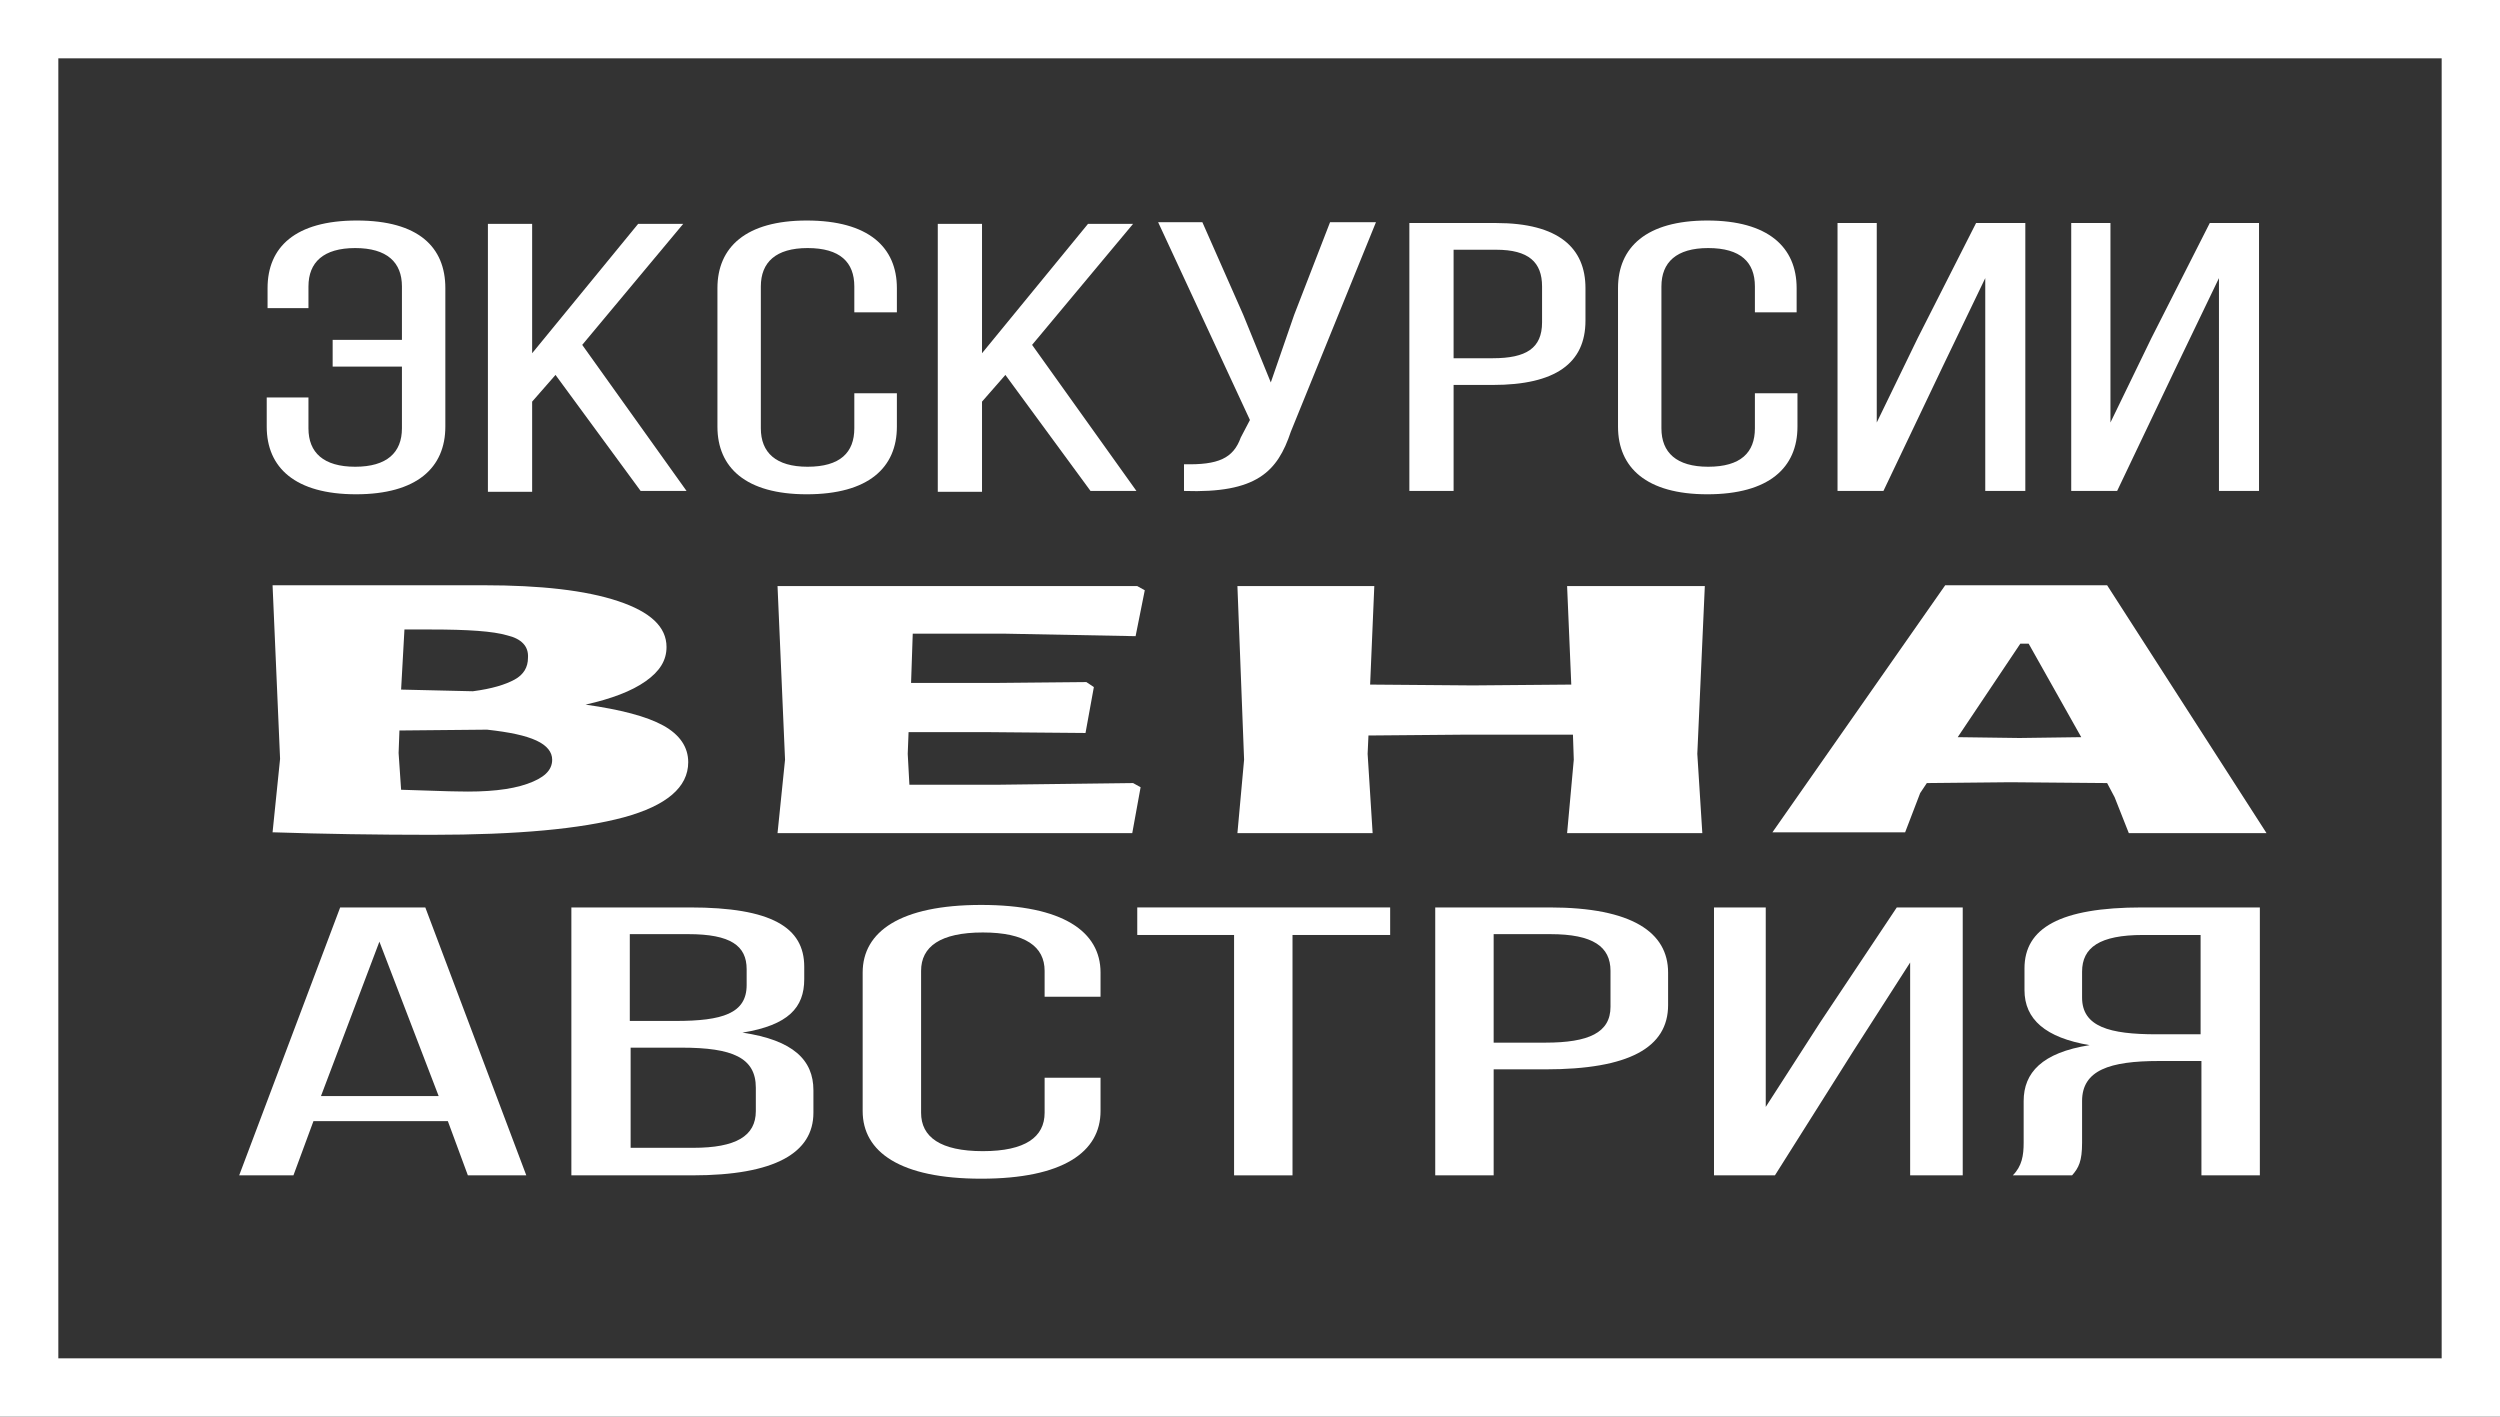
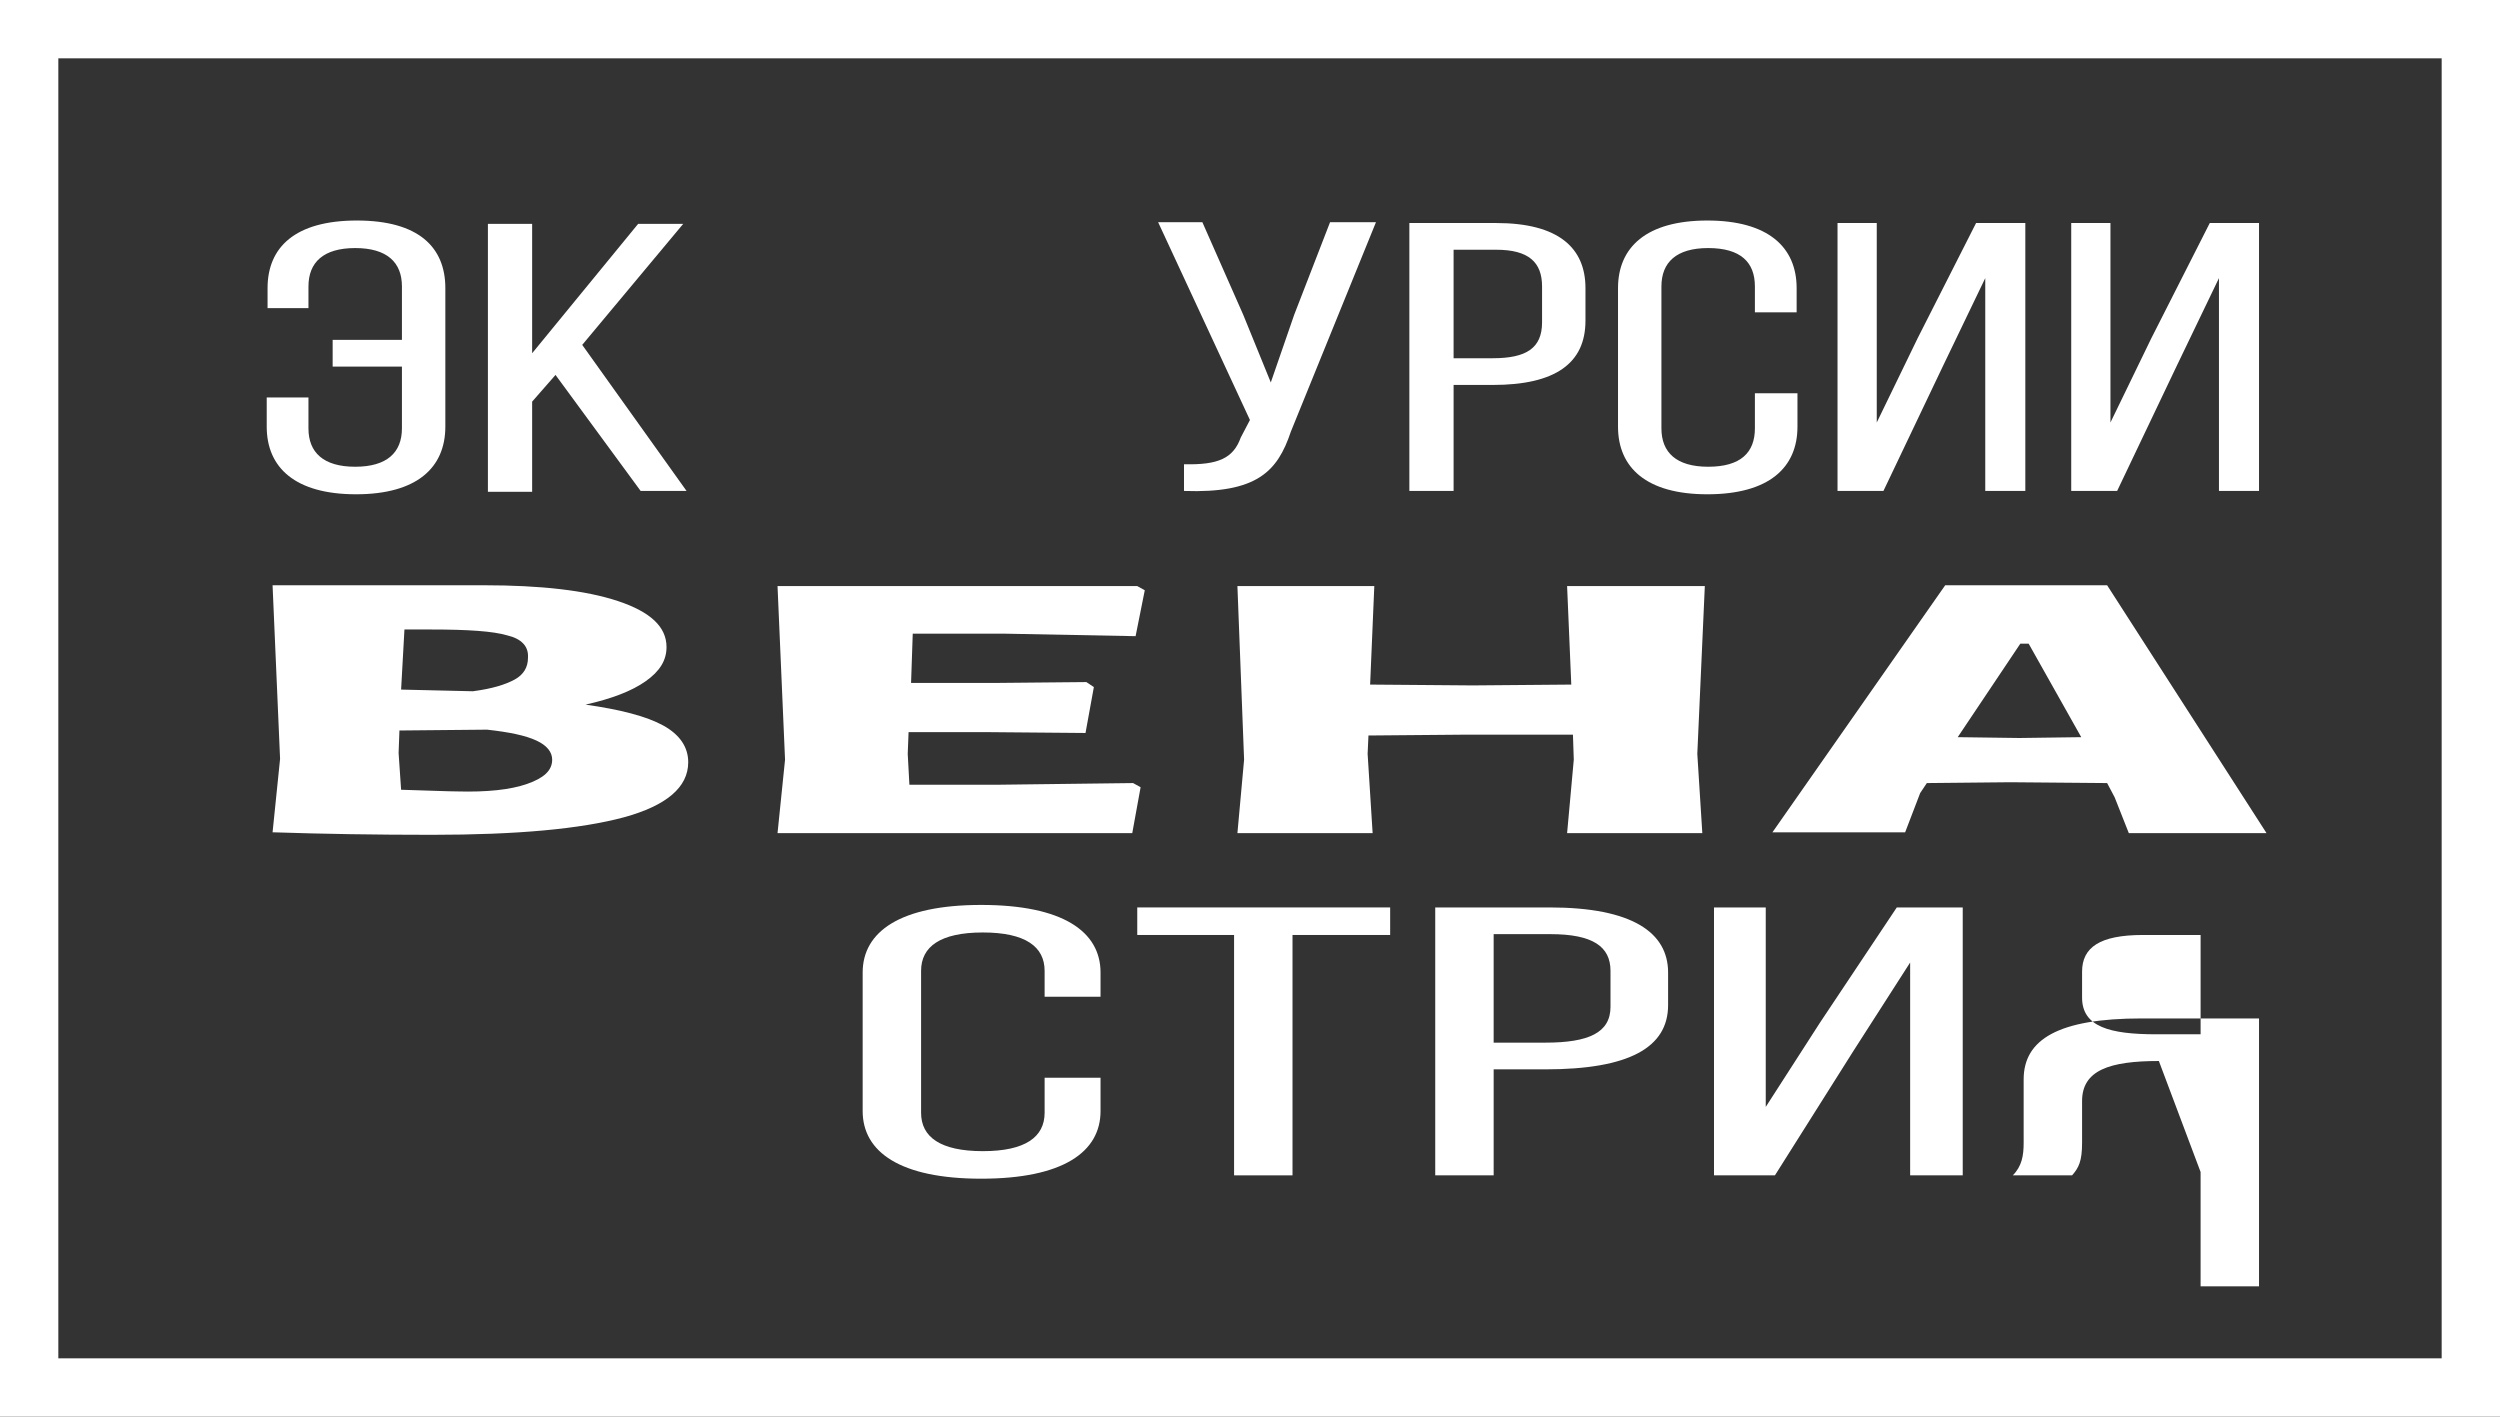
<svg xmlns="http://www.w3.org/2000/svg" xmlns:ns1="http://www.inkscape.org/namespaces/inkscape" xmlns:ns2="http://sodipodi.sourceforge.net/DTD/sodipodi-0.dtd" width="79.375mm" height="44.979mm" viewBox="0 0 79.375 44.979" version="1.1" id="svg8" ns1:version="0.92.4 (5da689c313, 2019-01-14)" ns2:docname="logo.svg">
  <rect x="0" y="0" width="79.375" height="44.979" fill="#333333" stroke="none" />
  <defs id="defs2" />
  <ns2:namedview id="base" pagecolor="#ffffff" bordercolor="#666666" borderopacity="1.0" ns1:pageopacity="0.0" ns1:pageshadow="2" ns1:zoom="0.98994949" ns1:cx="158.81641" ns1:cy="97.837663" ns1:document-units="mm" ns1:current-layer="layer1" showgrid="false" ns1:pagecheckerboard="true" showborder="true" showguides="true" fit-margin-top="0" fit-margin-left="0" fit-margin-right="0" fit-margin-bottom="0" ns1:window-width="1366" ns1:window-height="705" ns1:window-x="-8" ns1:window-y="-8" ns1:window-maximized="1" />
  <g ns1:label="Layer 1" ns1:groupmode="layer" id="layer1" transform="translate(-79.952,-198.947)">
    <g id="g30" transform="matrix(0.265,0,0,0.265,36.56,144.972)">
      <path style="fill:#ffffff" ns1:connector-curvature="0" class="st0" d="m 217.1,238.2 v 16.6 c 0,4.9 -3.4,8.1 -10.7,8.1 -7.3,0 -10.7,-3.2 -10.7,-8.1 v -3.5 h 5 v 3.7 c 0,2.9 1.8,4.6 5.6,4.6 3.8,0 5.6,-1.7 5.6,-4.6 v -7.4 h -8.3 v -3.2 h 8.3 V 238 c 0,-2.9 -1.8,-4.6 -5.6,-4.6 -3.8,0 -5.6,1.7 -5.6,4.6 v 2.6 h -4.9 v -2.4 c 0,-4.9 3.3,-8.1 10.7,-8.1 7.4,0 10.6,3.2 10.6,8.1 z" id="path12" />
      <path style="fill:#ffffff" ns1:connector-curvature="0" class="st0" d="m 230.3,248.6 -2.8,3.2 v 10.8 h -5.3 v -32.1 h 5.3 V 246 l 12.7,-15.5 h 5.4 L 233.5,245 246,262.5 h -5.5 z" id="path14" />
-       <path style="fill:#ffffff" ns1:connector-curvature="0" class="st0" d="m 271.2,238.2 v 2.9 h -5.1 V 238 c 0,-2.9 -1.7,-4.6 -5.6,-4.6 -3.8,0 -5.6,1.7 -5.6,4.6 v 17 c 0,2.9 1.8,4.6 5.6,4.6 3.9,0 5.6,-1.7 5.6,-4.6 v -4.2 h 5.1 v 4 c 0,4.9 -3.4,8.1 -10.8,8.1 -7.3,0 -10.7,-3.2 -10.7,-8.1 v -16.6 c 0,-4.9 3.4,-8.1 10.7,-8.1 7.4,0 10.8,3.2 10.8,8.1 z" id="path16" />
-       <path style="fill:#ffffff" ns1:connector-curvature="0" class="st0" d="m 284.2,248.6 -2.8,3.2 v 10.8 h -5.3 v -32.1 h 5.3 V 246 l 12.7,-15.5 h 5.4 l -12.1,14.5 12.5,17.5 h -5.5 z" id="path18" />
      <path style="fill:#ffffff" ns1:connector-curvature="0" class="st0" d="m 318.4,255.4 c -1.6,4.8 -4.1,7.4 -12.8,7.1 v -3.2 c 4.1,0.1 5.9,-0.7 6.8,-3.2 l 1.1,-2.1 -11,-23.7 h 5.3 l 4.9,11.1 3.3,8.1 2.8,-8.1 4.3,-11.1 h 5.5 z" id="path20" />
      <path style="fill:#ffffff" ns1:connector-curvature="0" class="st0" d="m 343,230.4 c 7.5,0 10.7,3 10.7,7.8 v 3.9 c 0,5.1 -3.6,7.7 -11.1,7.7 h -4.7 v 12.7 h -5.3 v -32.1 z m -0.4,16.2 c 4,0 5.9,-1.2 5.9,-4.3 V 238 c 0,-2.9 -1.6,-4.4 -5.5,-4.4 h -5.1 v 13 z" id="path22" />
      <path style="fill:#ffffff" ns1:connector-curvature="0" class="st0" d="m 379,238.2 v 2.9 h -5 V 238 c 0,-2.9 -1.7,-4.6 -5.6,-4.6 -3.8,0 -5.6,1.7 -5.6,4.6 v 17 c 0,2.9 1.8,4.6 5.6,4.6 3.9,0 5.6,-1.7 5.6,-4.6 v -4.2 h 5.1 v 4 c 0,4.9 -3.4,8.1 -10.8,8.1 -7.3,0 -10.7,-3.2 -10.7,-8.1 v -16.6 c 0,-4.9 3.4,-8.1 10.7,-8.1 7.3,0 10.7,3.2 10.7,8.1 z" id="path24" />
      <path style="fill:#ffffff" ns1:connector-curvature="0" class="st0" d="m 396.5,247.6 -7.1,14.9 h -5.5 v -32.1 h 4.7 v 23.9 l 4.9,-10.1 7,-13.8 h 5.9 v 32.1 h -4.8 V 237 Z" id="path26" />
      <path style="fill:#ffffff" ns1:connector-curvature="0" class="st0" d="m 424.5,247.6 -7.1,14.9 h -5.5 v -32.1 h 4.7 v 23.9 l 4.9,-10.1 7,-13.8 h 5.9 v 32.1 h -4.8 V 237 Z" id="path28" />
    </g>
    <g id="g40" transform="matrix(0.265,0,0,0.265,36.56,144.972)">
      <path style="fill:#ffffff" ns1:connector-curvature="0" class="st0" d="m 243.2,290.6 c 2,1.1 3,2.6 3,4.4 0,3 -2.6,5.2 -7.7,6.6 -5.2,1.4 -12.8,2.1 -23,2.1 -6.6,0 -13,-0.1 -19,-0.3 h -0.1 l 0.9,-8.8 -0.9,-20.8 h 25.3 c 6.8,0 12.2,0.6 16.1,1.9 3.9,1.3 5.8,3.1 5.8,5.5 0,1.6 -0.8,2.9 -2.5,4.1 -1.7,1.2 -4.1,2.1 -7.2,2.8 4.2,0.6 7.3,1.4 9.3,2.5 z m -16.3,7 c 2,-0.7 3,-1.6 3,-2.9 0,-0.9 -0.6,-1.7 -1.9,-2.3 -1.3,-0.6 -3.2,-1 -5.9,-1.3 l -10.5,0.1 -0.1,2.7 0.3,4.4 c 3.5,0.1 5.7,0.2 6.7,0.2 3.6,0.1 6.4,-0.2 8.4,-0.9 z m -2.4,-17.8 c -1.7,-0.5 -4.7,-0.7 -9.1,-0.7 h -3.2 l -0.4,7.2 8.6,0.2 c 2.3,-0.3 3.9,-0.8 5,-1.4 1.1,-0.6 1.6,-1.5 1.6,-2.6 0.1,-1.4 -0.8,-2.3 -2.5,-2.7 z" id="path32" />
      <path style="fill:#ffffff" ns1:connector-curvature="0" class="st0" d="m 299.5,297.5 0.9,0.5 -1,5.5 h -42.5 l 0.9,-8.8 -0.9,-20.8 H 300 l 0.9,0.5 -1.1,5.5 -15.7,-0.3 h -11 l -0.2,5.9 h 10.5 l 10.5,-0.1 0.9,0.6 -1,5.5 -11.5,-0.1 h -9.7 l -0.1,2.6 0.2,3.7 h 10.6 z" id="path34" />
      <path style="fill:#ffffff" ns1:connector-curvature="0" class="st0" d="m 367.1,294 0.6,9.5 h -16.2 l 0.8,-8.8 -0.1,-3 h -13 l -11.5,0.1 -0.1,2.2 0.6,9.5 H 312 l 0.8,-8.8 -0.8,-20.8 h 16.4 l -0.5,11.8 12.3,0.1 11.8,-0.1 -0.5,-11.8 H 368 Z" id="path36" />
      <path style="fill:#ffffff" ns1:connector-curvature="0" class="st0" d="m 435.3,303.5 h -16.5 l -1.7,-4.3 -0.9,-1.7 -11.6,-0.1 -10,0.1 -0.8,1.2 -1.8,4.7 h -15.9 l 20.7,-29.6 h 19.4 z M 413.1,292 406.8,280.8 h -1 l -7.5,11.2 7.4,0.1 z" id="path38" />
    </g>
    <g id="g56" transform="matrix(0.265,0,0,0.265,36.56,144.972)">
-       <path style="fill:#ffffff" ns1:connector-curvature="0" class="st0" d="m 201.3,338 -2.4,6.5 h -6.5 l 12.1,-32.1 h 10.2 l 12.1,32.1 h -7 l -2.4,-6.5 z m 0.9,-3 h 14.1 l -7.1,-18.5 z" id="path42" />
-       <path style="fill:#ffffff" ns1:connector-curvature="0" class="st0" d="m 246.4,312.4 c 9.8,0 13.7,2.4 13.7,7.1 v 1.5 c 0,3.4 -1.9,5.5 -7.4,6.4 6.1,0.9 8.5,3.3 8.5,6.9 v 2.7 c 0,4.8 -4.6,7.5 -14.5,7.5 h -14.5 v -32.1 z m -1.7,13.6 c 5.6,0 8.5,-0.9 8.5,-4.3 v -1.9 c 0,-2.8 -1.9,-4.2 -7,-4.2 h -7 V 326 Z m 2.1,15.2 c 5.1,0 7.5,-1.4 7.5,-4.4 V 334 c 0,-3.6 -2.8,-4.8 -8.9,-4.8 h -6.1 v 12 z" id="path44" />
      <path style="fill:#ffffff" ns1:connector-curvature="0" class="st0" d="m 295.6,320.2 v 2.9 h -6.7 V 320 c 0,-2.9 -2.3,-4.6 -7.4,-4.6 -5.1,0 -7.4,1.7 -7.4,4.6 v 17 c 0,2.9 2.3,4.6 7.4,4.6 5.1,0 7.4,-1.7 7.4,-4.6 v -4.2 h 6.7 v 4 c 0,4.9 -4.5,8.1 -14.3,8.1 -9.7,0 -14.2,-3.2 -14.2,-8.1 v -16.6 c 0,-4.9 4.5,-8.1 14.2,-8.1 9.8,0 14.3,3.2 14.3,8.1 z" id="path46" />
      <path style="fill:#ffffff" ns1:connector-curvature="0" class="st0" d="M 311.6,344.5 V 315.7 H 300 v -3.3 h 30.3 v 3.3 h -11.7 v 28.8 z" id="path48" />
      <path style="fill:#ffffff" ns1:connector-curvature="0" class="st0" d="m 349.4,312.4 c 9.9,0 14.2,3 14.2,7.8 v 3.9 c 0,5.1 -4.7,7.7 -14.7,7.7 h -6.2 v 12.7 h -7 v -32.1 z m -0.5,16.2 c 5.2,0 7.8,-1.2 7.8,-4.3 V 320 c 0,-2.9 -2.1,-4.4 -7.2,-4.4 h -6.8 v 13 z" id="path50" />
      <path style="fill:#ffffff" ns1:connector-curvature="0" class="st0" d="m 385.8,329.6 -9.4,14.9 h -7.3 v -32.1 h 6.2 v 23.9 l 6.5,-10.1 9.2,-13.8 h 7.9 v 32.1 h -6.3 V 319 Z" id="path52" />
-       <path style="fill:#ffffff" ns1:connector-curvature="0" class="st0" d="m 422.4,330.8 c -5.9,0 -9.2,1.1 -9.2,4.8 v 5 c 0,2.2 -0.4,3 -1.2,3.9 h -7.1 c 1.1,-1.1 1.3,-2.4 1.3,-3.9 v -5 c 0,-3.4 2.2,-5.8 7.9,-6.7 -5.3,-0.9 -7.8,-3.1 -7.8,-6.6 v -2.6 c 0,-4.8 4.2,-7.3 14.1,-7.3 h 14.1 v 32.1 h -7 v -13.7 z m -1.9,-15.1 c -5.2,0 -7.3,1.5 -7.3,4.4 v 3.1 c 0,3.5 3.3,4.4 8.9,4.4 h 5.3 v -11.9 z" id="path54" />
+       <path style="fill:#ffffff" ns1:connector-curvature="0" class="st0" d="m 422.4,330.8 c -5.9,0 -9.2,1.1 -9.2,4.8 v 5 c 0,2.2 -0.4,3 -1.2,3.9 h -7.1 c 1.1,-1.1 1.3,-2.4 1.3,-3.9 v -5 v -2.6 c 0,-4.8 4.2,-7.3 14.1,-7.3 h 14.1 v 32.1 h -7 v -13.7 z m -1.9,-15.1 c -5.2,0 -7.3,1.5 -7.3,4.4 v 3.1 c 0,3.5 3.3,4.4 8.9,4.4 h 5.3 v -11.9 z" id="path54" />
    </g>
    <path style="fill:#ffffff;stroke-width:0.265" ns1:connector-curvature="0" class="st0" d="m 79.952,198.947 v 44.979 h 79.375 v -44.979 z m 77.523,43.127 H 81.804 v -41.275 h 75.671 z" id="path58" />
  </g>
  <style id="style10" type="text/css">
	.st0{fill:#FFFFFF;}
</style>
</svg>